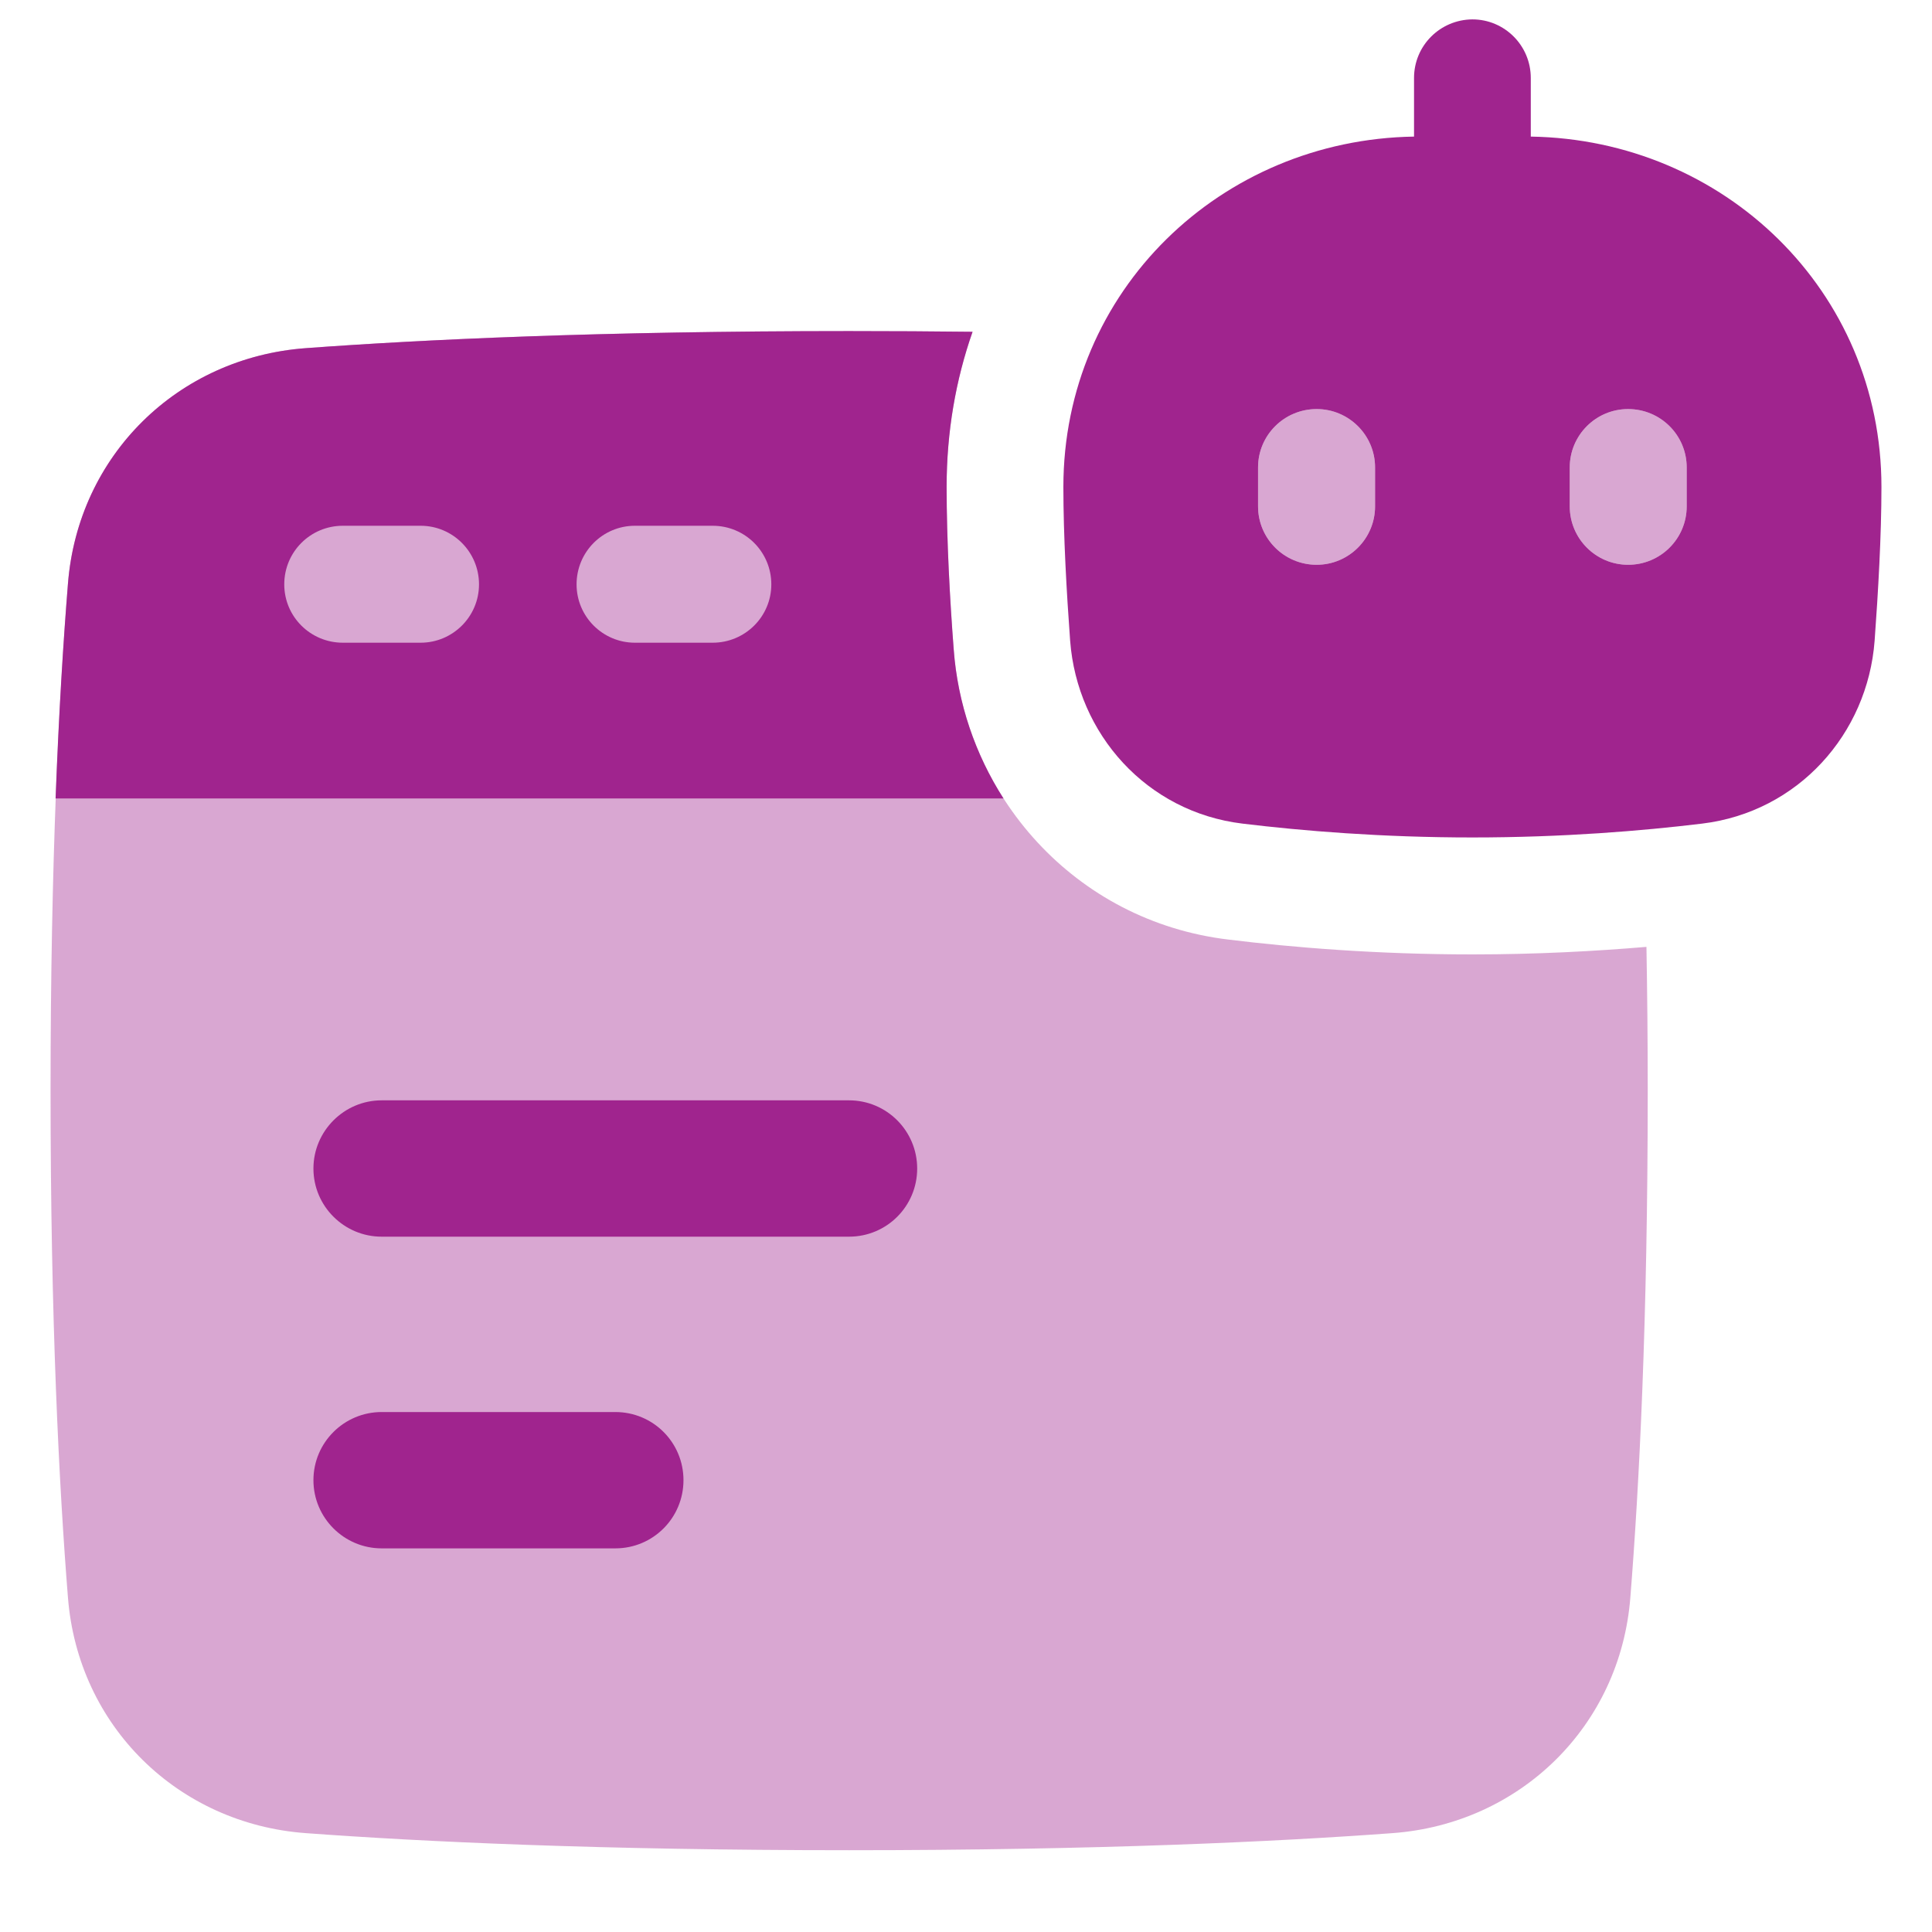
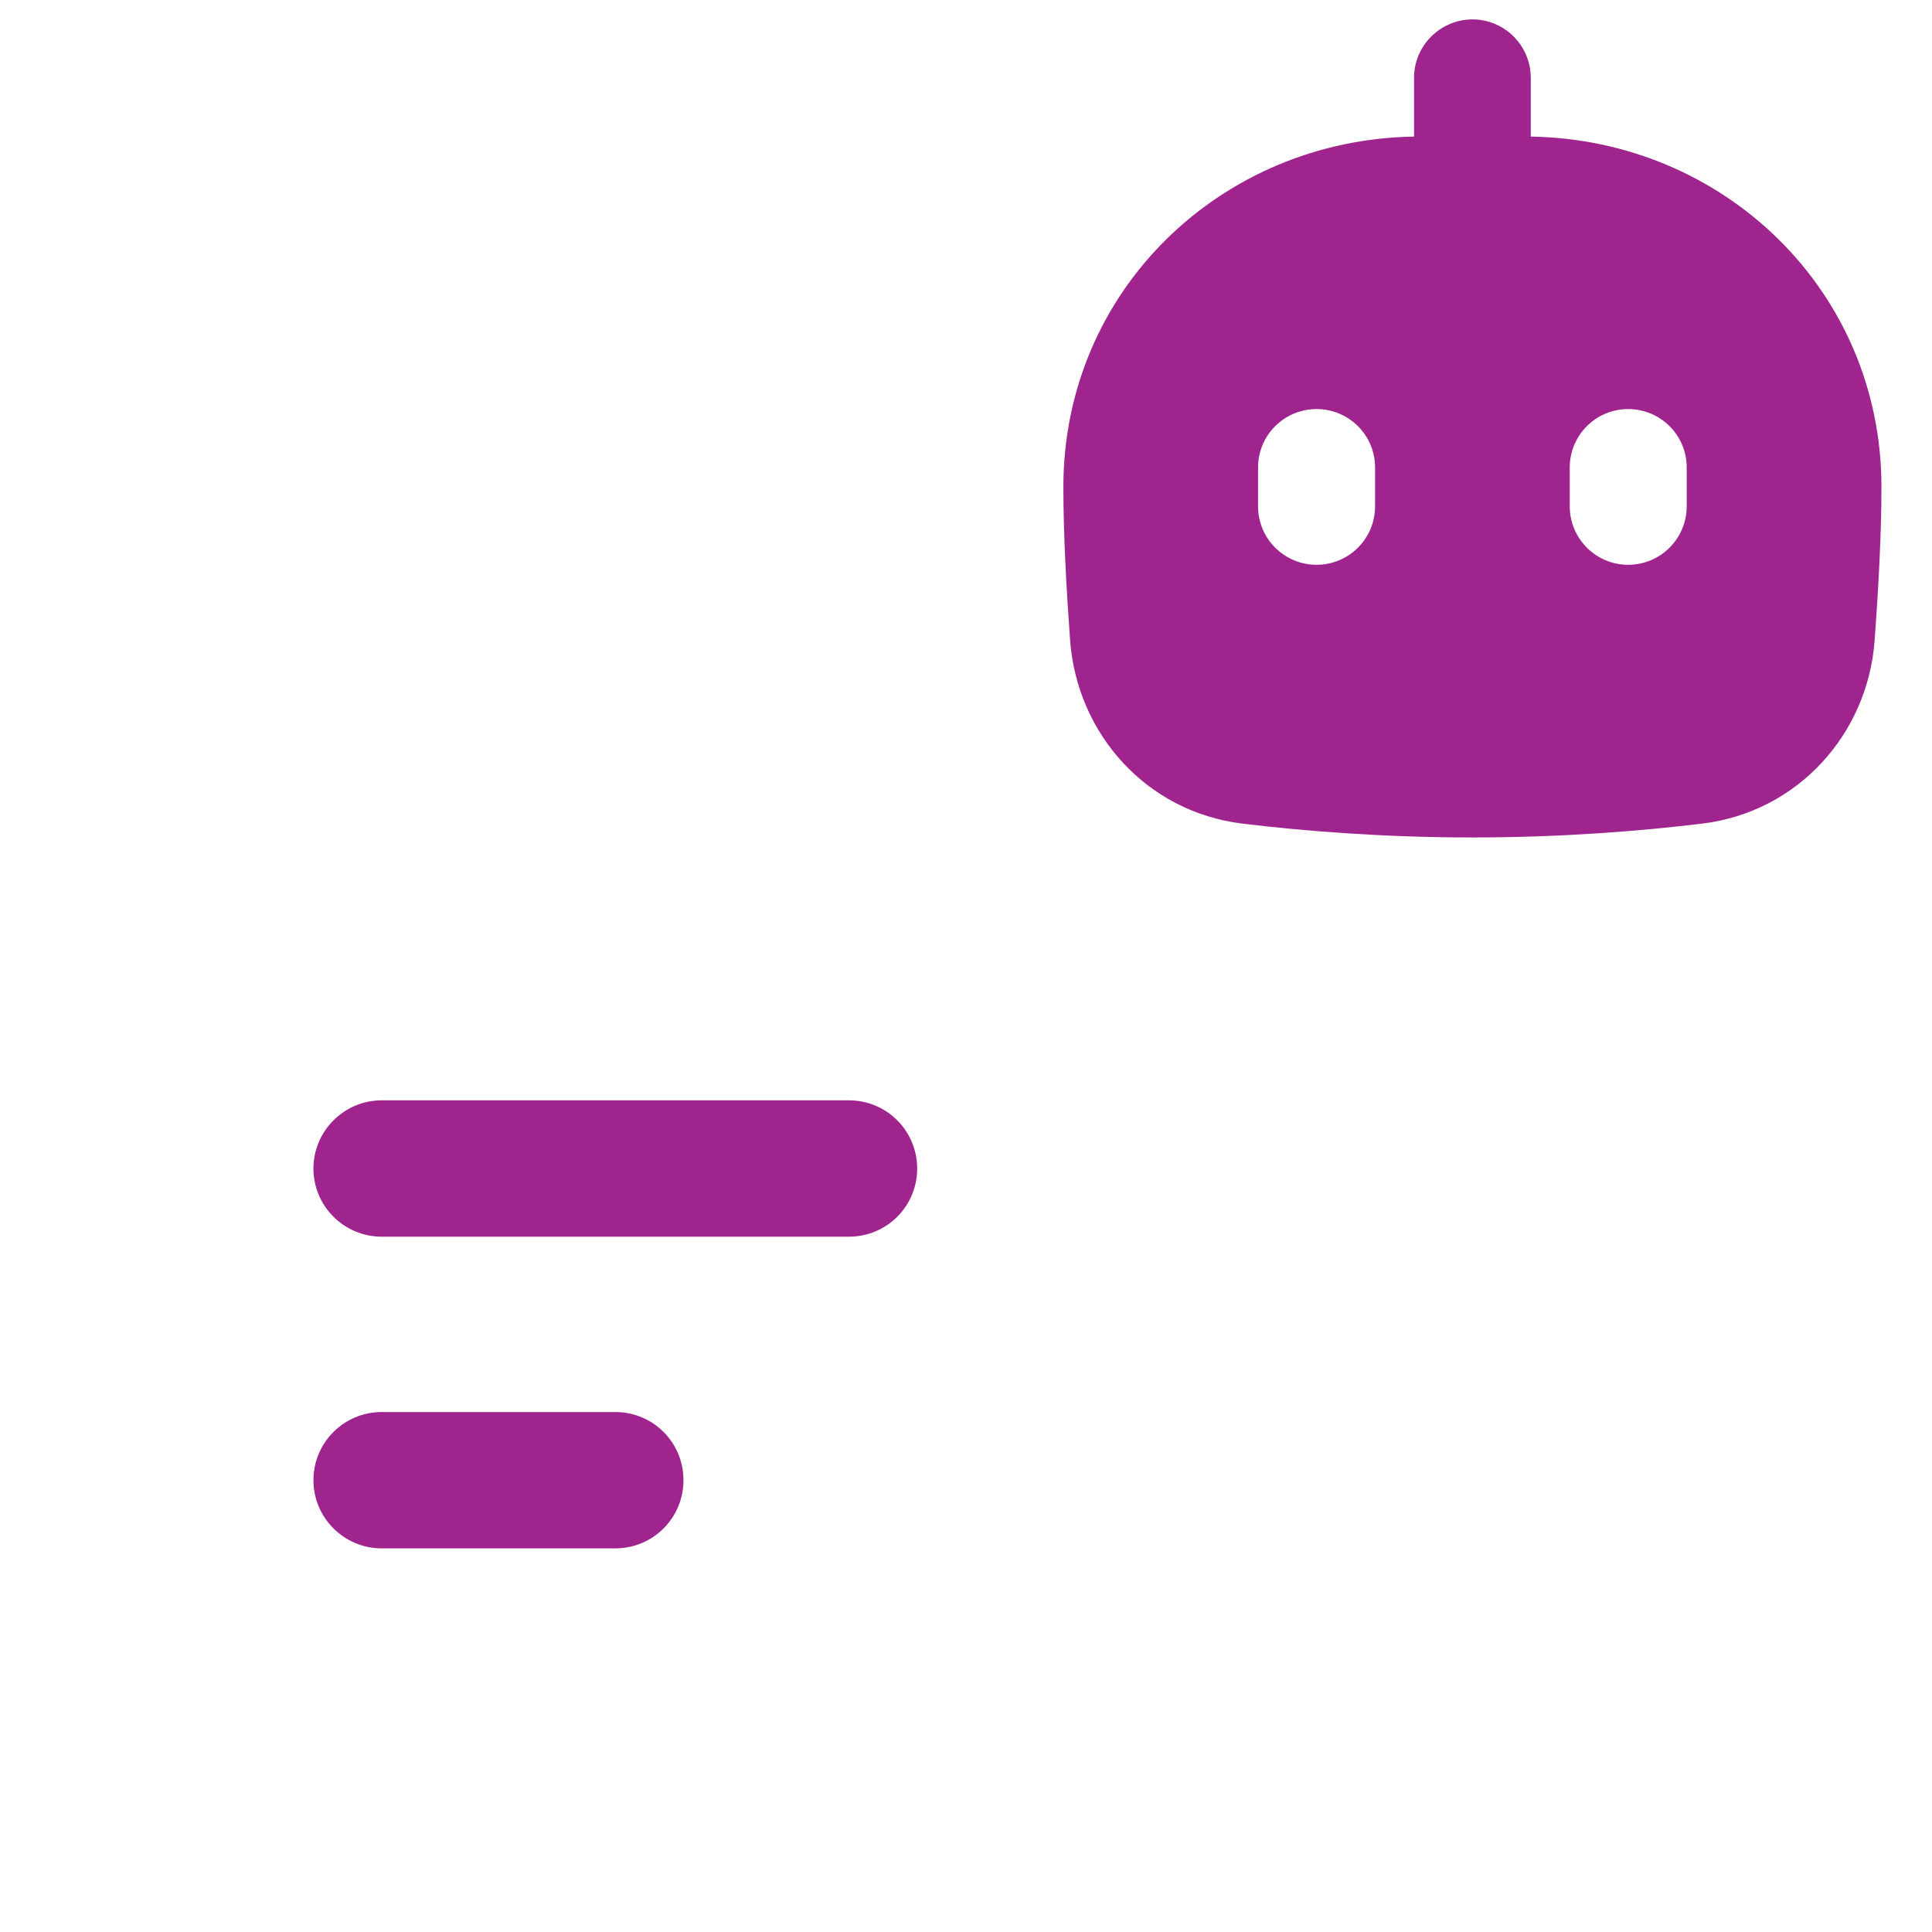
<svg xmlns="http://www.w3.org/2000/svg" width="40" zoomAndPan="magnify" viewBox="0 0 30 30" height="40" preserveAspectRatio="xMidYMid meet" version="1.2">
  <defs>
    <clipPath id="81235dfe34">
-       <path d="M 0.484 4 L 27 4 L 27 29.031 L 0.484 29.031 Z M 0.484 4 " />
-     </clipPath>
+       </clipPath>
    <filter x="0%" y="0%" width="100%" filterUnits="objectBoundingBox" id="eadd954283" height="100%">
      <feColorMatrix values="0 0 0 0 1 0 0 0 0 1 0 0 0 0 1 0 0 0 1 0" type="matrix" in="SourceGraphic" />
    </filter>
    <clipPath id="5c12ed76cb">
-       <path d="M 0.484 1 L 26 1 L 26 25 L 0.484 25 Z M 0.484 1 " />
-     </clipPath>
+       </clipPath>
    <clipPath id="89001b2e9e">
      <rect x="0" width="27" y="0" height="26" />
    </clipPath>
    <clipPath id="a2f10937d1">
      <path d="M 0.484 5 L 16 5 L 16 13 L 0.484 13 Z M 0.484 5 " />
    </clipPath>
    <clipPath id="115465e51f">
      <path d="M 16 0 L 29.516 0 L 29.516 14 L 16 14 Z M 16 0 " />
    </clipPath>
    <clipPath id="6eedc98d0c">
-       <path d="M 0.297 1 L 7.73 1 L 7.73 4 L 0.297 4 Z M 0.297 1 " />
-     </clipPath>
+       </clipPath>
    <clipPath id="6fde1e9634">
      <rect x="0" width="8" y="0" height="5" />
    </clipPath>
  </defs>
  <g id="5530664bf8">
    <g clip-rule="nonzero" clip-path="url(#81235dfe34)">
      <g mask="url(#b47a4f9d16)" transform="matrix(1,0,0,1,0,4)">
        <g clip-path="url(#89001b2e9e)">
          <g clip-rule="nonzero" clip-path="url(#5c12ed76cb)">
            <path style=" stroke:none;fill-rule:evenodd;fill:#a0248e;fill-opacity:1;" d="M 15.102 1.152 C 14.84 1.898 14.699 2.707 14.699 3.559 C 14.699 4.383 14.75 5.32 14.809 6.082 C 14.977 8.348 16.684 10.305 19.078 10.59 C 20.062 10.711 21.375 10.82 22.863 10.82 C 23.859 10.82 24.773 10.77 25.566 10.703 C 25.578 11.398 25.586 12.145 25.586 12.934 C 25.586 16.508 25.453 19.09 25.316 20.805 C 25.16 22.801 23.605 24.32 21.621 24.465 C 19.816 24.598 17.051 24.73 13.184 24.73 C 9.316 24.73 6.555 24.598 4.75 24.465 C 2.762 24.32 1.211 22.801 1.055 20.805 C 0.918 19.09 0.785 16.508 0.785 12.934 C 0.785 9.363 0.918 6.781 1.055 5.066 C 1.211 3.07 2.762 1.551 4.75 1.406 C 6.555 1.273 9.316 1.141 13.184 1.141 C 13.855 1.141 14.496 1.145 15.102 1.152 Z M 15.102 1.152 " />
          </g>
        </g>
        <mask id="b47a4f9d16">
          <g filter="url(#eadd954283)">
            <rect x="0" width="30" y="0" height="30" style="fill:#000000;fill-opacity:0.4;stroke:none;" />
          </g>
        </mask>
      </g>
    </g>
    <g clip-rule="nonzero" clip-path="url(#a2f10937d1)">
-       <path style=" stroke:none;fill-rule:nonzero;fill:#a0248e;fill-opacity:1;" d="M 13.184 5.141 C 13.855 5.141 14.496 5.145 15.102 5.152 C 14.84 5.898 14.699 6.711 14.699 7.562 C 14.699 8.383 14.75 9.32 14.809 10.082 C 14.871 10.922 15.145 11.715 15.582 12.398 L 0.863 12.398 C 0.914 11.051 0.984 9.945 1.055 9.066 C 1.211 7.07 2.762 5.551 4.75 5.406 C 6.555 5.273 9.316 5.141 13.184 5.141 Z M 5.324 8.164 C 4.82 8.164 4.414 8.57 4.414 9.074 C 4.414 9.574 4.82 9.98 5.324 9.98 L 6.531 9.98 C 7.031 9.98 7.438 9.574 7.438 9.074 C 7.438 8.57 7.031 8.164 6.531 8.164 Z M 9.859 8.164 C 9.359 8.164 8.953 8.57 8.953 9.074 C 8.953 9.574 9.359 9.98 9.859 9.98 L 11.066 9.98 C 11.57 9.98 11.977 9.574 11.977 9.074 C 11.977 8.57 11.57 8.164 11.066 8.164 Z M 9.859 8.164 " />
-     </g>
+       </g>
    <path style=" stroke:none;fill-rule:evenodd;fill:#a0248e;fill-opacity:1;" d="M 5.926 17.086 C 5.344 17.086 4.867 17.562 4.867 18.145 C 4.867 18.73 5.344 19.203 5.926 19.203 L 13.184 19.203 C 13.77 19.203 14.242 18.73 14.242 18.145 C 14.242 17.562 13.77 17.086 13.184 17.086 Z M 5.926 21.926 C 5.344 21.926 4.867 22.398 4.867 22.984 C 4.867 23.57 5.344 24.043 5.926 24.043 L 9.555 24.043 C 10.141 24.043 10.613 23.57 10.613 22.984 C 10.613 22.398 10.141 21.926 9.555 21.926 Z M 5.926 21.926 " />
    <g clip-rule="nonzero" clip-path="url(#115465e51f)">
      <path style=" stroke:none;fill-rule:nonzero;fill:#a0248e;fill-opacity:1;" d="M 22.863 0.301 C 23.363 0.301 23.77 0.707 23.77 1.211 L 23.77 2.121 C 26.766 2.168 29.215 4.512 29.215 7.562 C 29.215 8.316 29.164 9.199 29.109 9.949 C 29 11.398 27.918 12.609 26.43 12.789 C 25.5 12.902 24.266 13.004 22.863 13.004 C 21.461 13.004 20.223 12.902 19.293 12.789 C 17.805 12.609 16.727 11.398 16.617 9.949 C 16.562 9.199 16.512 8.316 16.512 7.562 C 16.512 4.512 18.961 2.168 21.957 2.121 L 21.957 1.211 C 21.957 0.707 22.363 0.305 22.863 0.301 Z M 20.445 6.352 C 19.941 6.352 19.535 6.758 19.535 7.258 L 19.535 7.863 C 19.535 8.363 19.941 8.77 20.445 8.77 C 20.945 8.77 21.352 8.363 21.352 7.863 L 21.352 7.258 C 21.352 6.758 20.945 6.352 20.445 6.352 Z M 25.281 6.352 C 24.781 6.352 24.375 6.758 24.375 7.258 L 24.375 7.863 C 24.375 8.363 24.781 8.77 25.281 8.77 C 25.785 8.77 26.191 8.363 26.191 7.863 L 26.191 7.258 C 26.191 6.758 25.785 6.352 25.281 6.352 Z M 25.281 6.352 " />
    </g>
    <g mask="url(#e0854d0995)" transform="matrix(1,0,0,1,19,5)">
      <g clip-path="url(#6fde1e9634)">
        <g clip-rule="nonzero" clip-path="url(#6eedc98d0c)">
-           <path style=" stroke:none;fill-rule:evenodd;fill:#a0248e;fill-opacity:1;" d="M 2.352 2.258 C 2.352 1.758 1.945 1.352 1.445 1.352 C 0.941 1.352 0.535 1.758 0.535 2.258 L 0.535 2.863 C 0.535 3.363 0.941 3.77 1.445 3.77 C 1.945 3.77 2.352 3.363 2.352 2.863 Z M 7.191 2.258 C 7.191 1.758 6.785 1.352 6.281 1.352 C 5.781 1.352 5.375 1.758 5.375 2.258 L 5.375 2.863 C 5.375 3.363 5.781 3.77 6.281 3.77 C 6.785 3.77 7.191 3.363 7.191 2.863 Z M 7.191 2.258 " />
-         </g>
+           </g>
      </g>
      <mask id="e0854d0995">
        <g filter="url(#eadd954283)">
          <rect x="0" width="30" y="0" height="30" style="fill:#000000;fill-opacity:0.4;stroke:none;" />
        </g>
      </mask>
    </g>
  </g>
</svg>